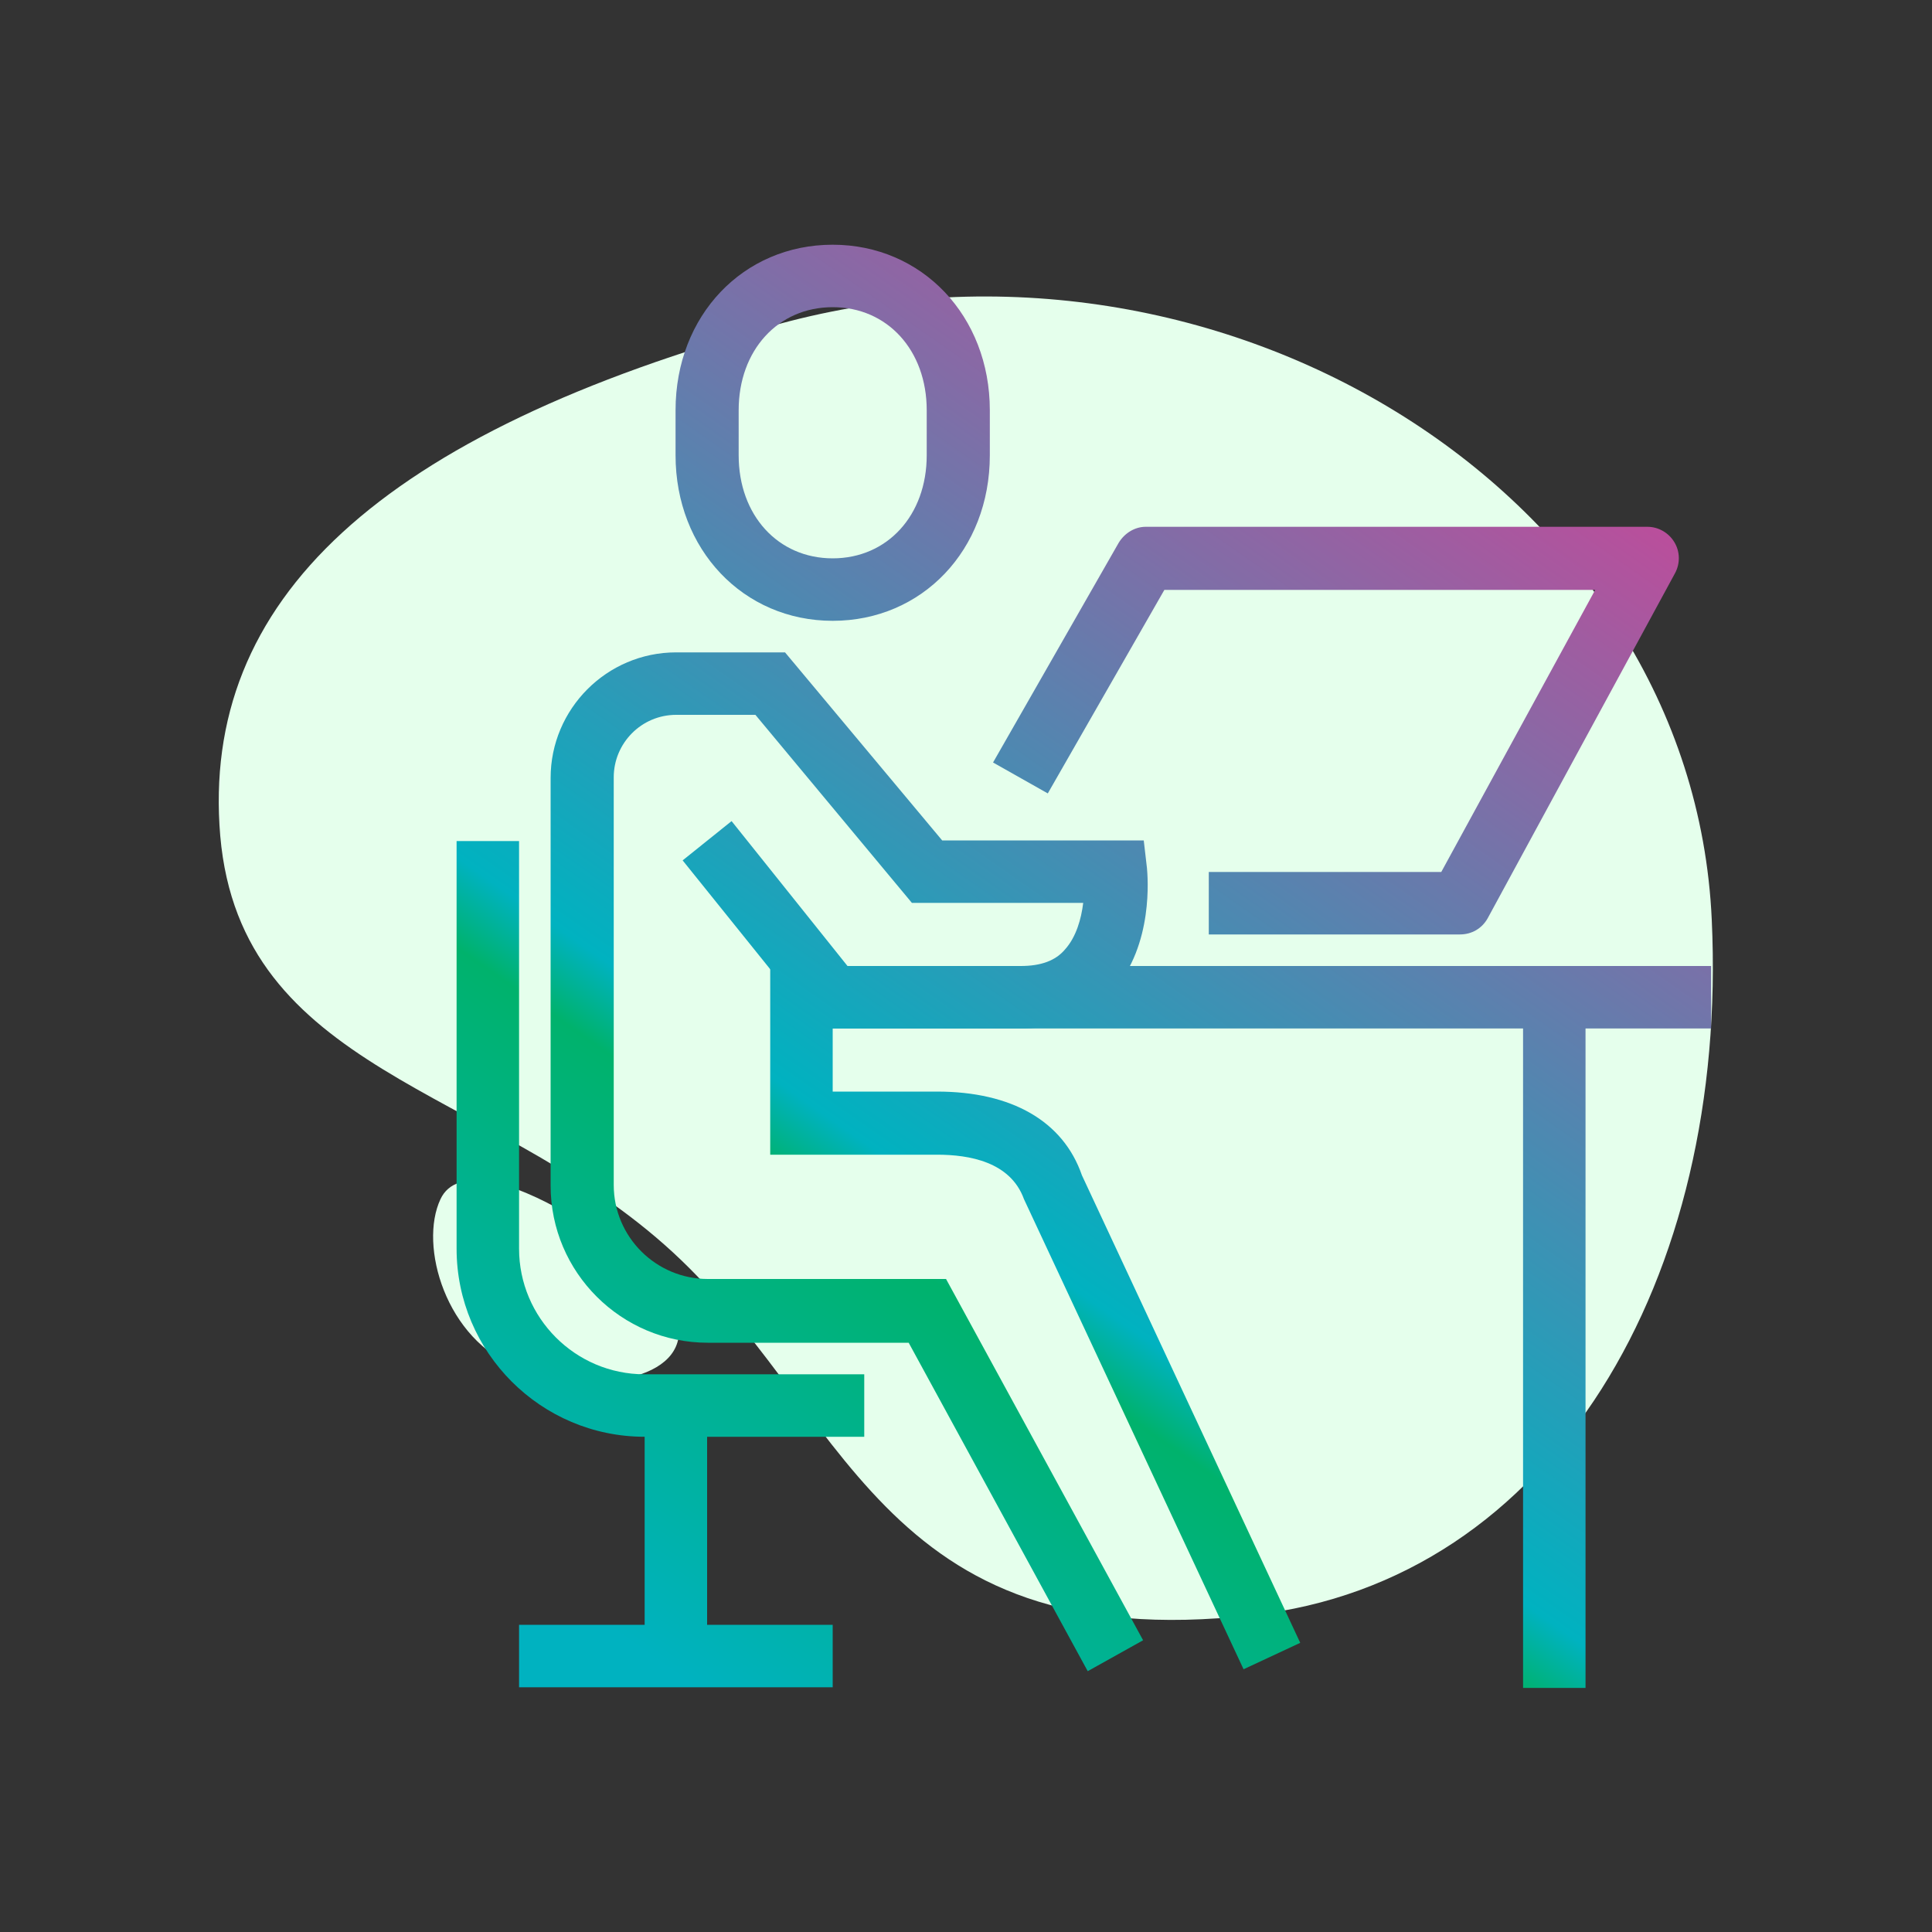
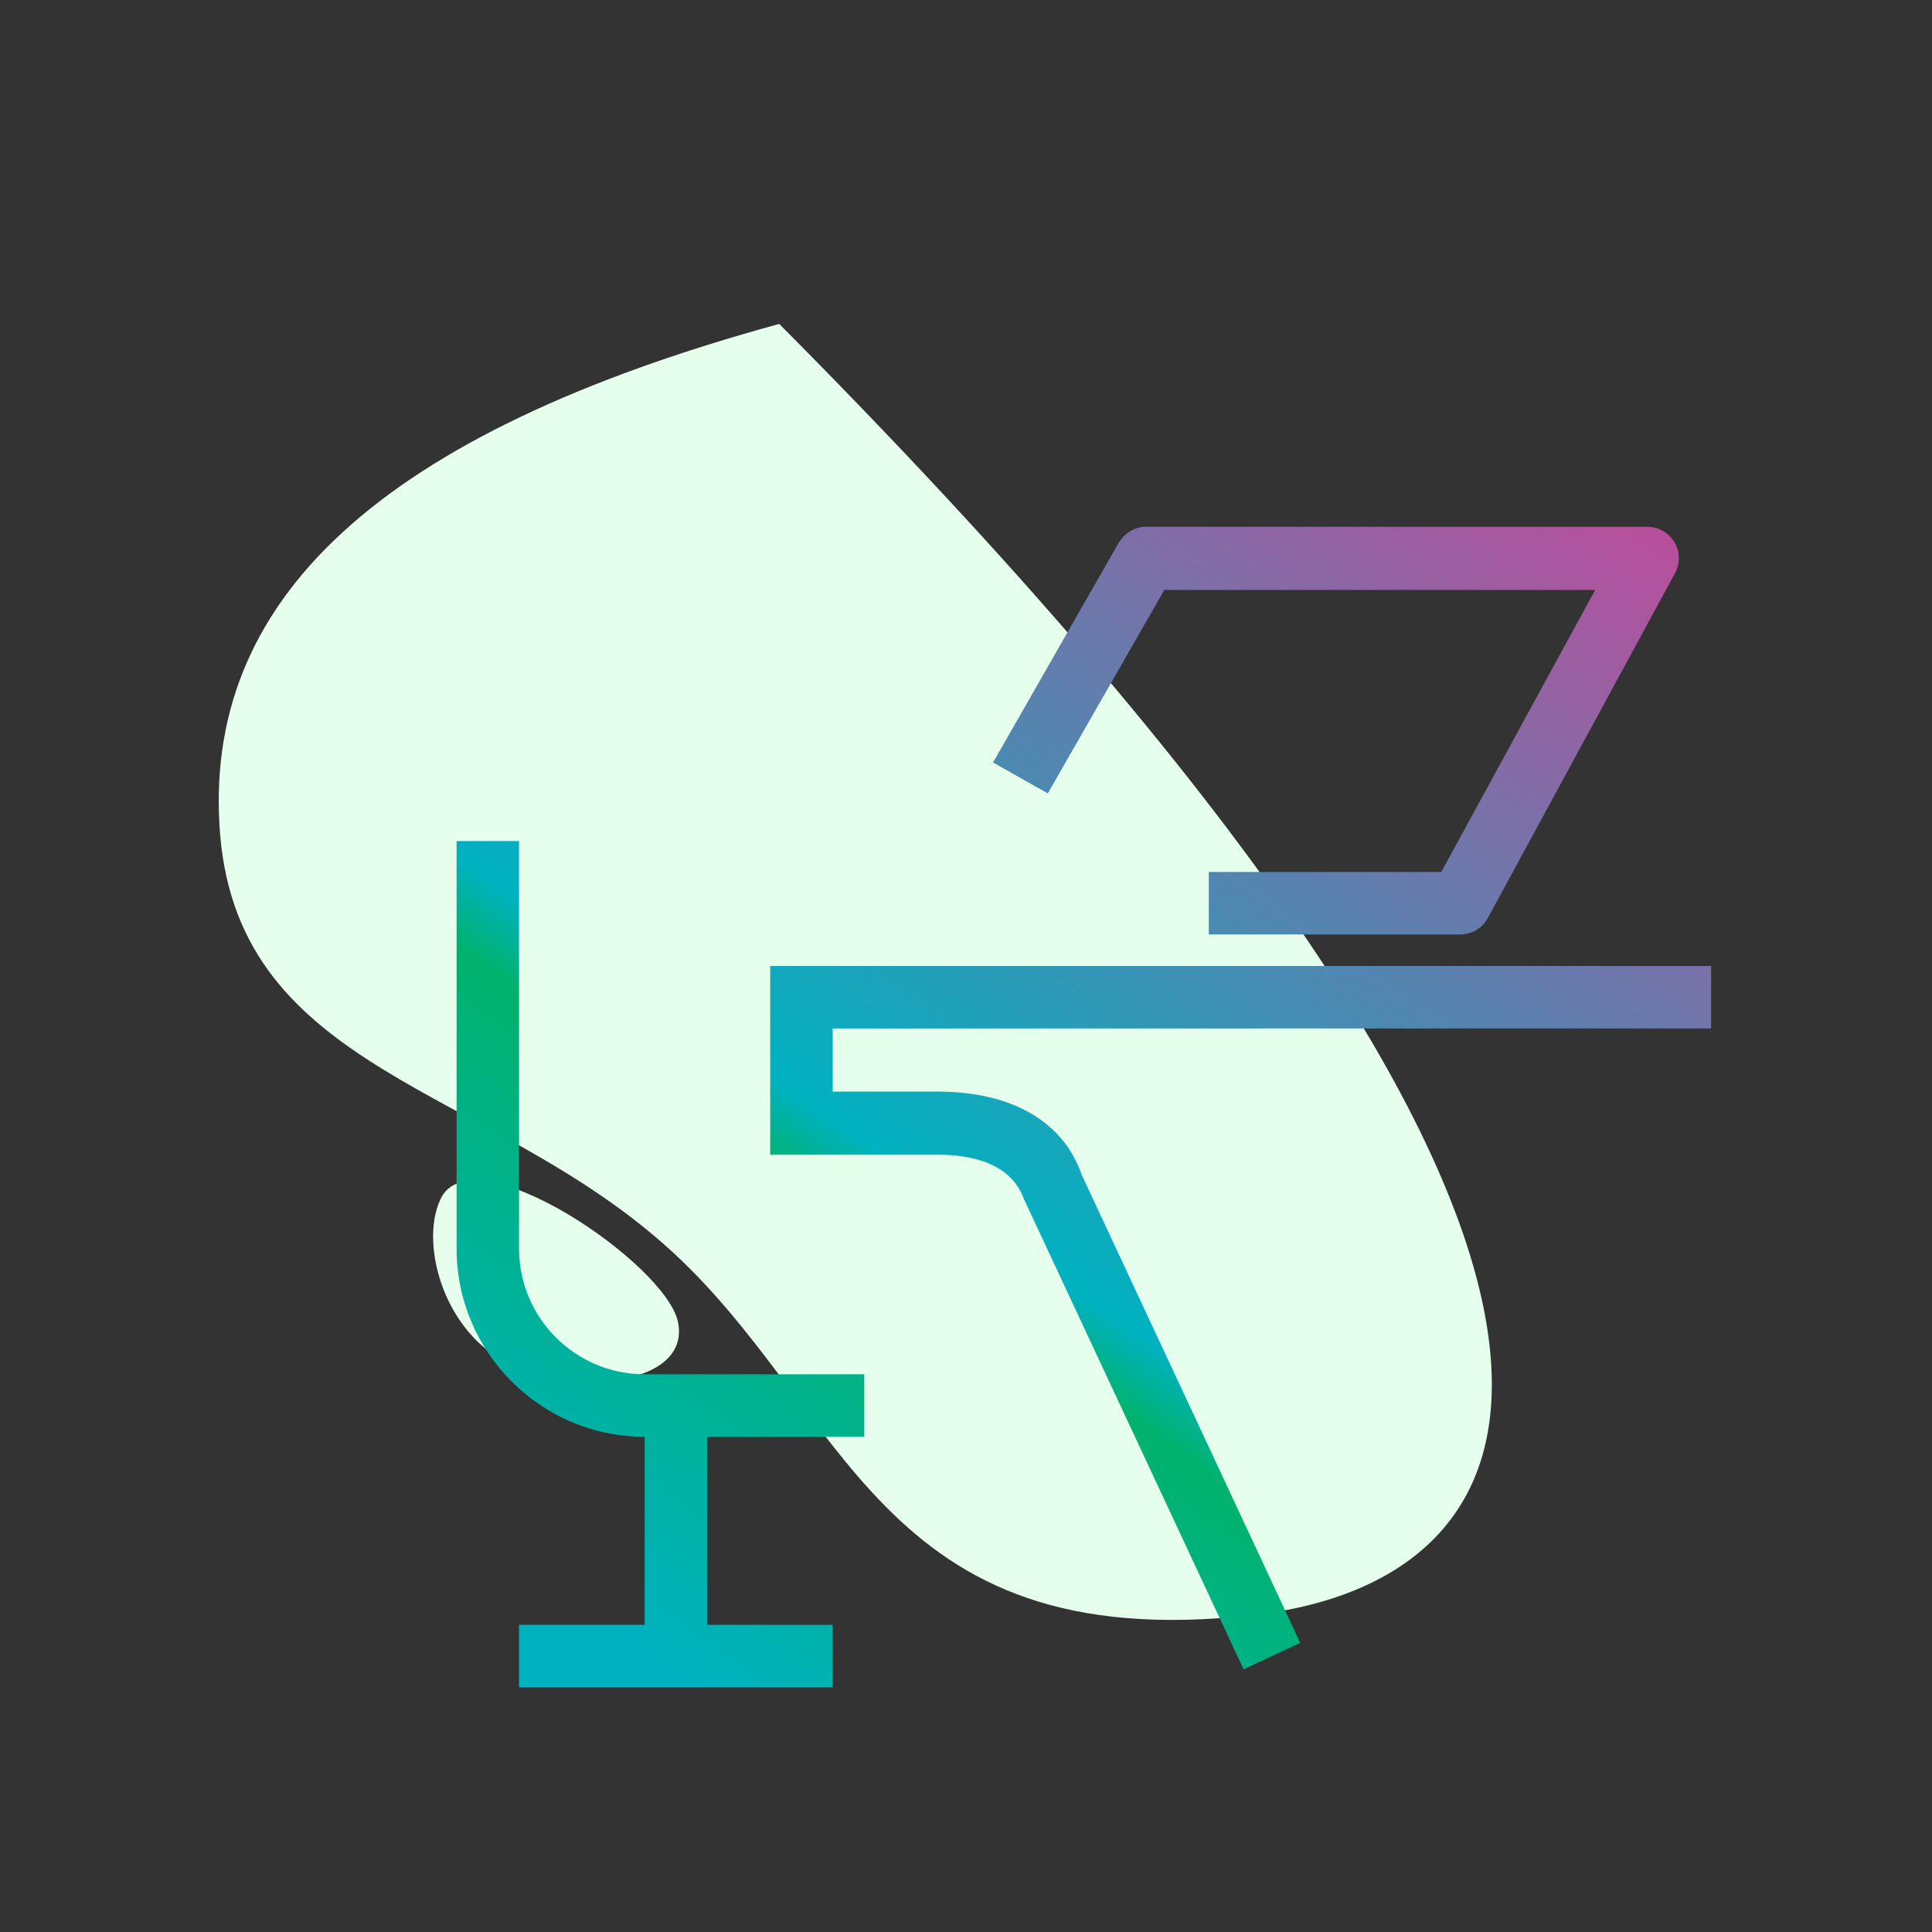
<svg xmlns="http://www.w3.org/2000/svg" version="1.1" id="Layer_1" x="0px" y="0px" viewBox="0 0 300 300" style="enable-background:new 0 0 300 300;" xml:space="preserve">
  <rect x="0" y="0" width="300" height="300" fill="#333333" stroke="none" />
  <style type="text/css">
	.st0{fill:#E5FFEC;}
	.st1{fill:url(#SVGID_1_);}
	.st2{fill:url(#SVGID_2_);}
	.st3{fill:url(#SVGID_3_);}
	.st4{fill:url(#SVGID_4_);}
	.st5{fill:url(#SVGID_5_);}
	.st6{fill:url(#SVGID_6_);}
	.st7{fill:url(#SVGID_7_);}
	.st8{fill:url(#SVGID_8_);}
	.st9{fill:url(#SVGID_9_);}
	.st10{fill:url(#SVGID_10_);}
	.st11{fill:url(#SVGID_11_);}
	.st12{fill:url(#SVGID_12_);}
	.st13{fill:url(#SVGID_13_);}
	.st14{fill:url(#SVGID_14_);}
	.st15{fill:url(#SVGID_15_);}
	.st16{fill:url(#SVGID_16_);}
	.st17{fill:url(#SVGID_17_);}
	.st18{fill:url(#SVGID_18_);}
	.st19{fill:url(#SVGID_19_);}
	.st20{fill:url(#SVGID_20_);}
	.st21{fill:url(#SVGID_21_);}
	.st22{fill:url(#SVGID_22_);}
	.st23{fill:url(#SVGID_23_);}
	.st24{fill:url(#SVGID_24_);}
	.st25{fill:url(#SVGID_25_);}
	.st26{fill:url(#SVGID_26_);}
	.st27{fill:url(#SVGID_27_);}
	.st28{fill:url(#SVGID_28_);}
	.st29{fill:url(#SVGID_29_);}
	.st30{fill:url(#SVGID_30_);}
	.st31{fill:url(#SVGID_31_);}
	.st32{fill:url(#SVGID_32_);}
	.st33{fill:url(#SVGID_33_);}
	.st34{fill:url(#SVGID_34_);}
	.st35{fill:url(#SVGID_35_);}
	.st36{fill:url(#SVGID_36_);}
</style>
  <g>
    <g>
-       <path class="st0" d="M194.5,250.8c-58.6,6.6-62.9-32.4-91.3-57.5c-27.8-24.6-65.8-26.9-69-63.5C31.1,93.2,58.9,67.3,121,50.3    c68.7-18.7,141.8,26.3,144.8,92.5C268.4,198.5,241.3,245.5,194.5,250.8z" />
+       <path class="st0" d="M194.5,250.8c-58.6,6.6-62.9-32.4-91.3-57.5c-27.8-24.6-65.8-26.9-69-63.5C31.1,93.2,58.9,67.3,121,50.3    C268.4,198.5,241.3,245.5,194.5,250.8z" />
      <path class="st0" d="M68.4,186.2c-3.4,7.2,0.8,21.9,12.1,26.2c11.3,4.3,26.5,2,24.8-7C103.7,196.4,73.3,175.7,68.4,186.2z" />
    </g>
    <g>
      <linearGradient id="SVGID_1_" gradientUnits="userSpaceOnUse" x1="257.211" y1="-115.736" x2="30.71" y2="208.184">
        <stop offset="0.112" style="stop-color:#EFC73B" />
        <stop offset="0.242" style="stop-color:#F0563C" />
        <stop offset="0.268" style="stop-color:#E65351" />
        <stop offset="0.323" style="stop-color:#D24E79" />
        <stop offset="0.366" style="stop-color:#C64B91" />
        <stop offset="0.393" style="stop-color:#C24A9A" />
        <stop offset="0.786" style="stop-color:#00B2C0" />
        <stop offset="0.815" style="stop-color:#00B26C" />
        <stop offset="1" style="stop-color:#00B2C0" />
      </linearGradient>
-       <path class="st1" d="M129.3,96.4c-13.9,0-24.4-11.1-24.4-25.7v-7c0-14.7,10.5-25.7,24.4-25.7c13.9,0,24.4,11.1,24.4,25.7v7    C153.7,85.4,143.2,96.4,129.3,96.4z M129.3,47.7c-8.5,0-14.6,6.7-14.6,16v7c0,9.3,6.1,16,14.6,16s14.6-6.7,14.6-16v-7    C143.9,54.4,137.8,47.7,129.3,47.7z" />
      <linearGradient id="SVGID_2_" gradientUnits="userSpaceOnUse" x1="313.849" y1="-76.132" x2="87.349" y2="247.788">
        <stop offset="0.112" style="stop-color:#EFC73B" />
        <stop offset="0.242" style="stop-color:#F0563C" />
        <stop offset="0.268" style="stop-color:#E65351" />
        <stop offset="0.323" style="stop-color:#D24E79" />
        <stop offset="0.366" style="stop-color:#C64B91" />
        <stop offset="0.393" style="stop-color:#C24A9A" />
        <stop offset="0.786" style="stop-color:#00B2C0" />
        <stop offset="0.815" style="stop-color:#00B26C" />
        <stop offset="1" style="stop-color:#00B2C0" />
      </linearGradient>
-       <path class="st2" d="M168.9,259.5l-27.8-51h-31.2c-13.4,0-24.4-10.9-24.4-24.4v-63.3c0-10.7,8.7-19.5,19.5-19.5h16.9l24.4,29.2    h31.3l0.5,4.3c0.1,1.2,1.1,11.9-5.3,19.1c-2.4,2.7-6.8,5.8-14.2,5.8H127L106,133.6l7.6-6.1l18,22.5h26.9c3.1,0,5.4-0.8,6.9-2.6    c1.7-1.9,2.5-4.7,2.8-7.2h-26.6L117.3,111h-12.3c-5.4,0-9.7,4.4-9.7,9.7v63.3c0,8.1,6.6,14.6,14.6,14.6h37l30.6,56.1L168.9,259.5z    " />
      <linearGradient id="SVGID_3_" gradientUnits="userSpaceOnUse" x1="341.889" y1="-56.524" x2="115.389" y2="267.395">
        <stop offset="0.112" style="stop-color:#EFC73B" />
        <stop offset="0.242" style="stop-color:#F0563C" />
        <stop offset="0.268" style="stop-color:#E65351" />
        <stop offset="0.323" style="stop-color:#D24E79" />
        <stop offset="0.366" style="stop-color:#C64B91" />
        <stop offset="0.393" style="stop-color:#C24A9A" />
        <stop offset="0.786" style="stop-color:#00B2C0" />
        <stop offset="0.815" style="stop-color:#00B26C" />
        <stop offset="1" style="stop-color:#00B2C0" />
      </linearGradient>
      <path class="st3" d="M193.1,259.2L159,186.2c-2.1-5.8-8.5-6.9-13.5-6.9h-25.9V150h9.7v19.5h16.2c11.6,0,19.6,4.6,22.5,13    l33.9,72.6L193.1,259.2z" />
      <linearGradient id="SVGID_4_" gradientUnits="userSpaceOnUse" x1="290.688" y1="-92.327" x2="64.188" y2="231.593">
        <stop offset="0.112" style="stop-color:#EFC73B" />
        <stop offset="0.242" style="stop-color:#F0563C" />
        <stop offset="0.268" style="stop-color:#E65351" />
        <stop offset="0.323" style="stop-color:#D24E79" />
        <stop offset="0.366" style="stop-color:#C64B91" />
        <stop offset="0.393" style="stop-color:#C24A9A" />
        <stop offset="0.786" style="stop-color:#00B2C0" />
        <stop offset="0.815" style="stop-color:#00B26C" />
        <stop offset="1" style="stop-color:#00B2C0" />
      </linearGradient>
      <path class="st4" d="M134.2,223.1h-34.1c-16.1,0-29.2-13.1-29.2-29.2v-63.3h9.7v63.3c0,10.7,8.7,19.5,19.5,19.5h34.1V223.1z" />
      <linearGradient id="SVGID_5_" gradientUnits="userSpaceOnUse" x1="320.918" y1="-71.189" x2="94.417" y2="252.731">
        <stop offset="0.112" style="stop-color:#EFC73B" />
        <stop offset="0.242" style="stop-color:#F0563C" />
        <stop offset="0.268" style="stop-color:#E65351" />
        <stop offset="0.323" style="stop-color:#D24E79" />
        <stop offset="0.366" style="stop-color:#C64B91" />
        <stop offset="0.393" style="stop-color:#C24A9A" />
        <stop offset="0.786" style="stop-color:#00B2C0" />
        <stop offset="0.815" style="stop-color:#00B26C" />
        <stop offset="1" style="stop-color:#00B2C0" />
      </linearGradient>
      <rect x="100.1" y="218.2" class="st5" width="9.7" height="39" />
      <linearGradient id="SVGID_6_" gradientUnits="userSpaceOnUse" x1="328.014" y1="-66.226" x2="101.514" y2="257.693">
        <stop offset="0.112" style="stop-color:#EFC73B" />
        <stop offset="0.242" style="stop-color:#F0563C" />
        <stop offset="0.268" style="stop-color:#E65351" />
        <stop offset="0.323" style="stop-color:#D24E79" />
        <stop offset="0.366" style="stop-color:#C64B91" />
        <stop offset="0.393" style="stop-color:#C24A9A" />
        <stop offset="0.786" style="stop-color:#00B2C0" />
        <stop offset="0.815" style="stop-color:#00B26C" />
        <stop offset="1" style="stop-color:#00B2C0" />
      </linearGradient>
      <path class="st6" d="M226.7,145.1h-39v-9.7h36.1l23.9-43.8h-66.9l-18.1,31.6l-8.5-4.8l19.5-34.1c0.9-1.5,2.5-2.5,4.2-2.5h77.9    c1.7,0,3.3,0.9,4.2,2.4c0.9,1.5,0.9,3.3,0.1,4.8L231,142.6C230.1,144.2,228.5,145.1,226.7,145.1z" />
      <linearGradient id="SVGID_7_" gradientUnits="userSpaceOnUse" x1="342.551" y1="-56.062" x2="116.051" y2="267.858">
        <stop offset="0.112" style="stop-color:#EFC73B" />
        <stop offset="0.242" style="stop-color:#F0563C" />
        <stop offset="0.268" style="stop-color:#E65351" />
        <stop offset="0.323" style="stop-color:#D24E79" />
        <stop offset="0.366" style="stop-color:#C64B91" />
        <stop offset="0.393" style="stop-color:#C24A9A" />
        <stop offset="0.786" style="stop-color:#00B2C0" />
        <stop offset="0.815" style="stop-color:#00B26C" />
        <stop offset="1" style="stop-color:#00B2C0" />
      </linearGradient>
      <rect x="124.4" y="150" class="st7" width="141.3" height="9.7" />
      <linearGradient id="SVGID_8_" gradientUnits="userSpaceOnUse" x1="330.068" y1="-64.79" x2="103.568" y2="259.129">
        <stop offset="0.112" style="stop-color:#EFC73B" />
        <stop offset="0.242" style="stop-color:#F0563C" />
        <stop offset="0.268" style="stop-color:#E65351" />
        <stop offset="0.323" style="stop-color:#D24E79" />
        <stop offset="0.366" style="stop-color:#C64B91" />
        <stop offset="0.393" style="stop-color:#C24A9A" />
        <stop offset="0.786" style="stop-color:#00B2C0" />
        <stop offset="0.815" style="stop-color:#00B26C" />
        <stop offset="1" style="stop-color:#00B2C0" />
      </linearGradient>
      <rect x="80.6" y="252.3" class="st8" width="48.7" height="9.7" />
      <linearGradient id="SVGID_9_" gradientUnits="userSpaceOnUse" x1="398.792" y1="-16.735" x2="172.292" y2="307.185">
        <stop offset="0.112" style="stop-color:#EFC73B" />
        <stop offset="0.242" style="stop-color:#F0563C" />
        <stop offset="0.268" style="stop-color:#E65351" />
        <stop offset="0.323" style="stop-color:#D24E79" />
        <stop offset="0.366" style="stop-color:#C64B91" />
        <stop offset="0.393" style="stop-color:#C24A9A" />
        <stop offset="0.786" style="stop-color:#00B2C0" />
        <stop offset="0.815" style="stop-color:#00B26C" />
        <stop offset="1" style="stop-color:#00B2C0" />
      </linearGradient>
-       <rect x="236.5" y="154.9" class="st9" width="9.7" height="107.2" />
    </g>
  </g>
</svg>